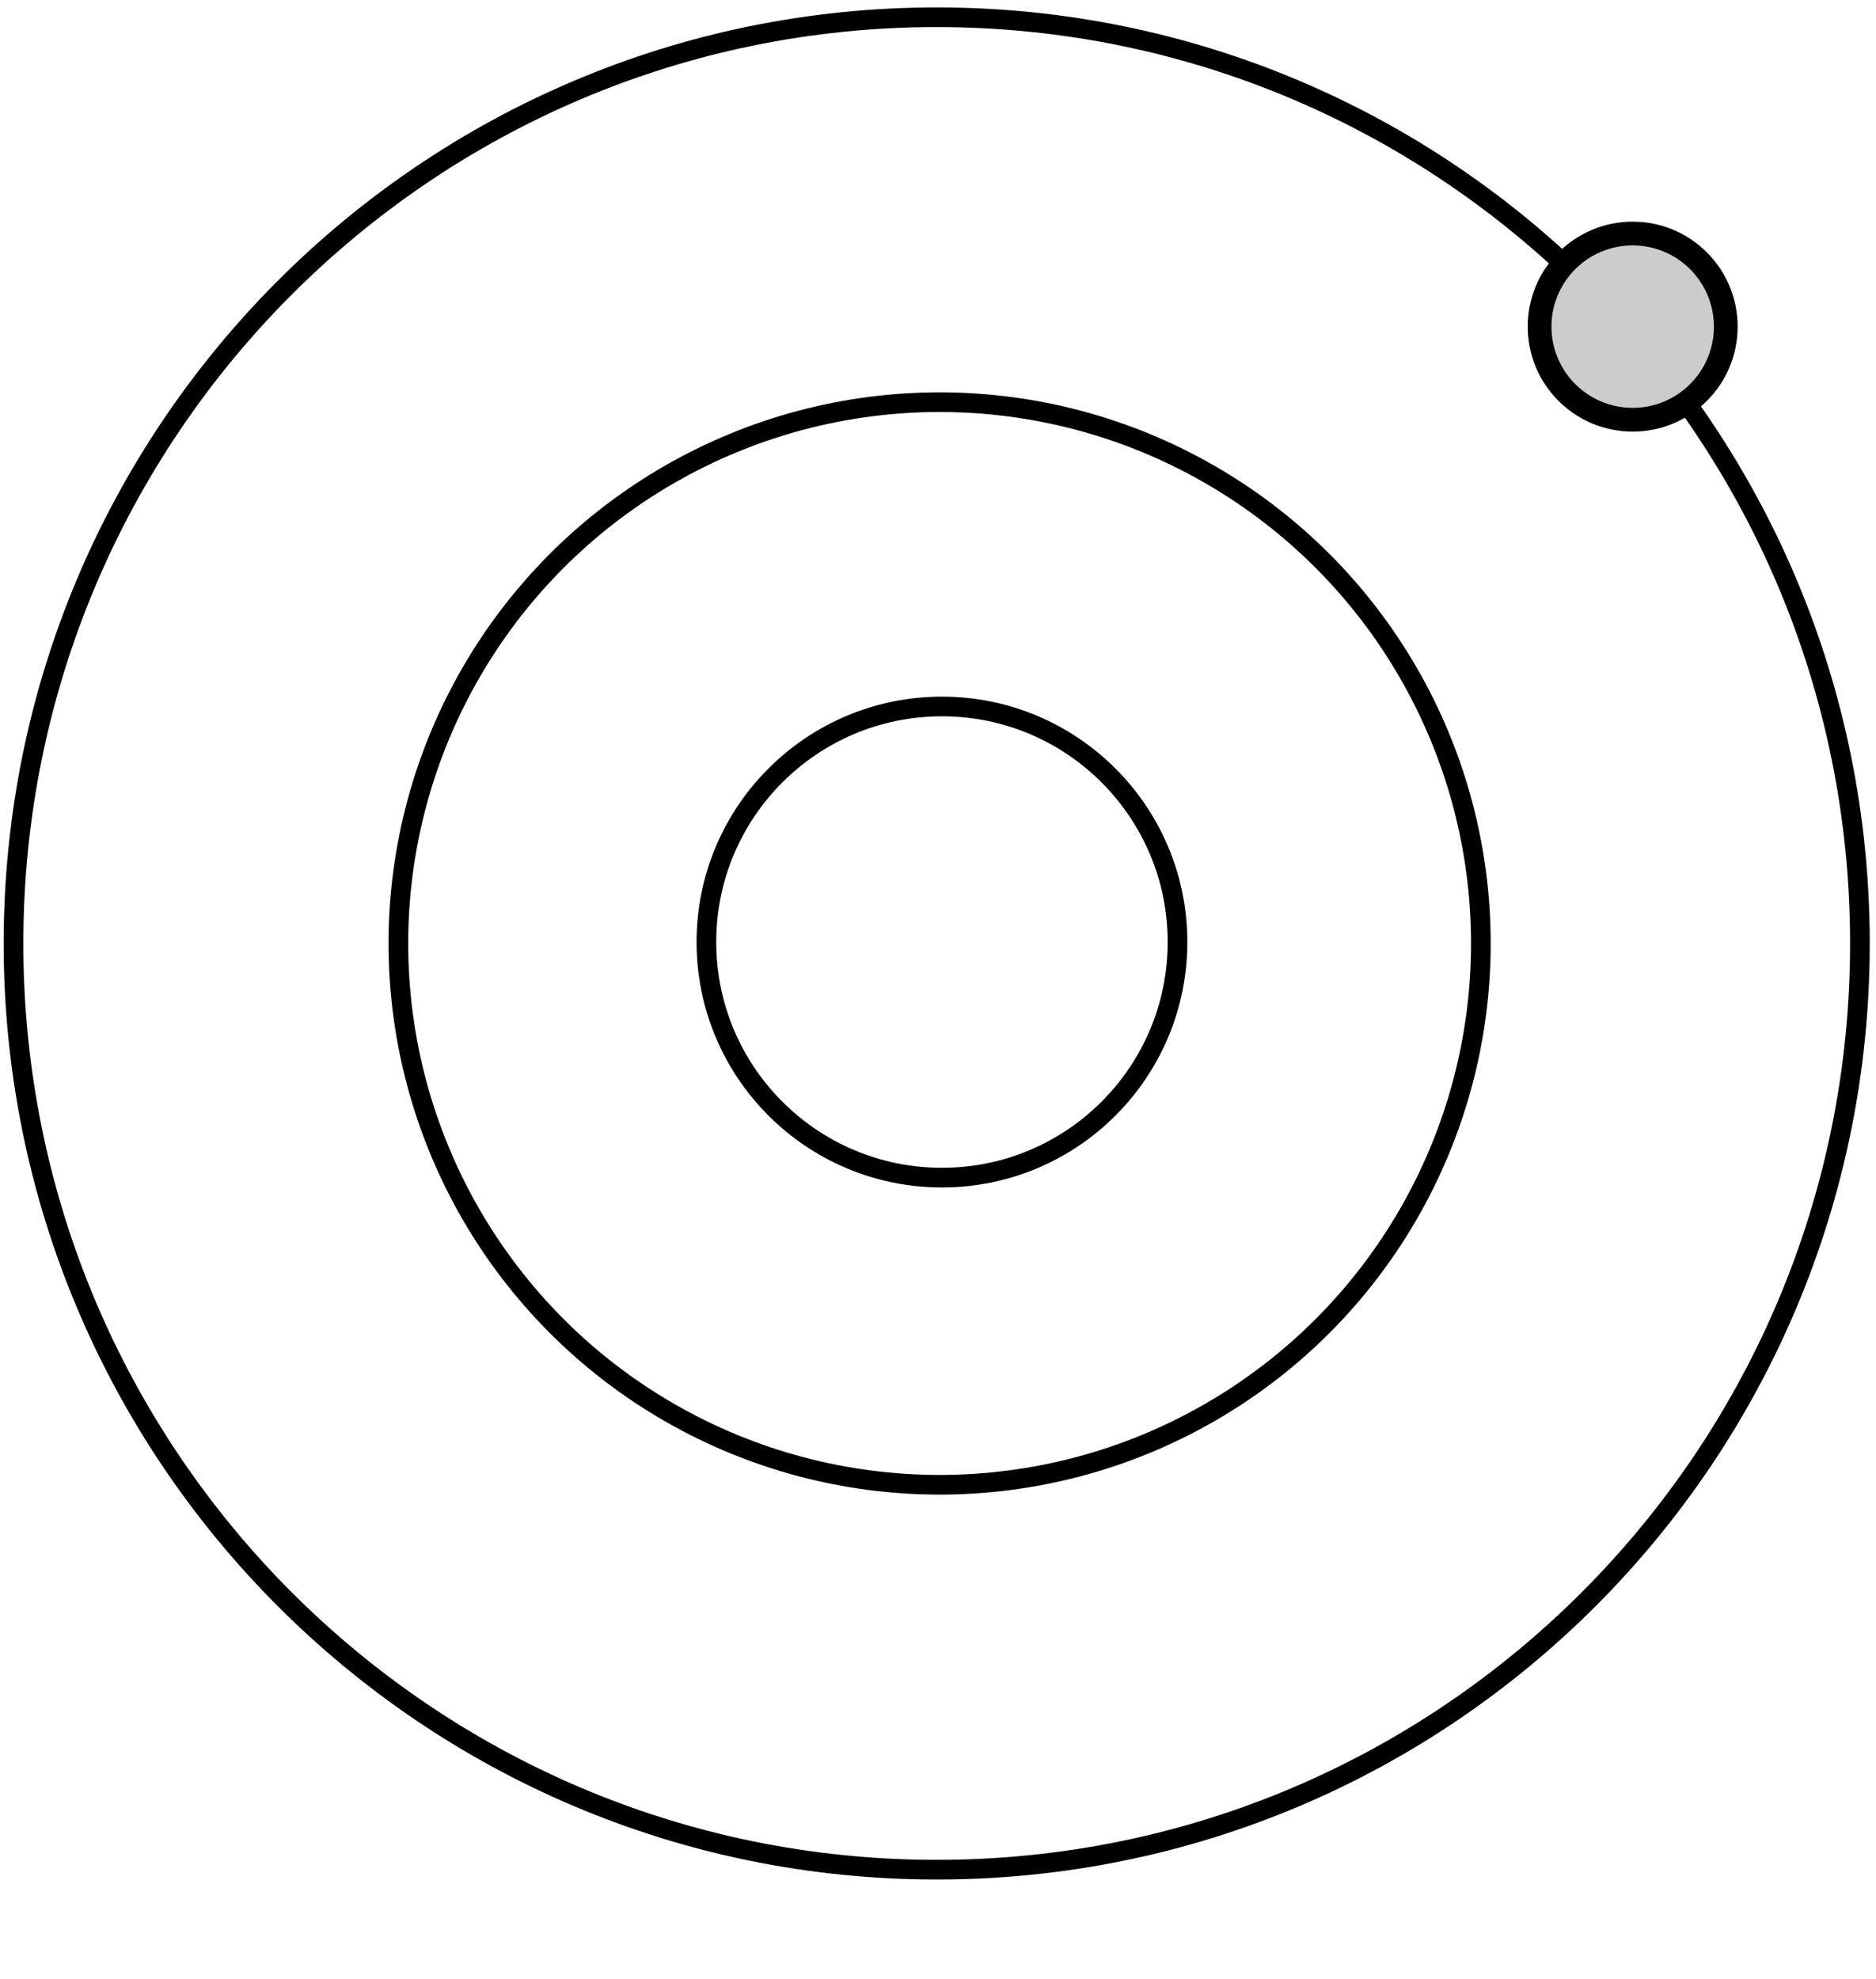
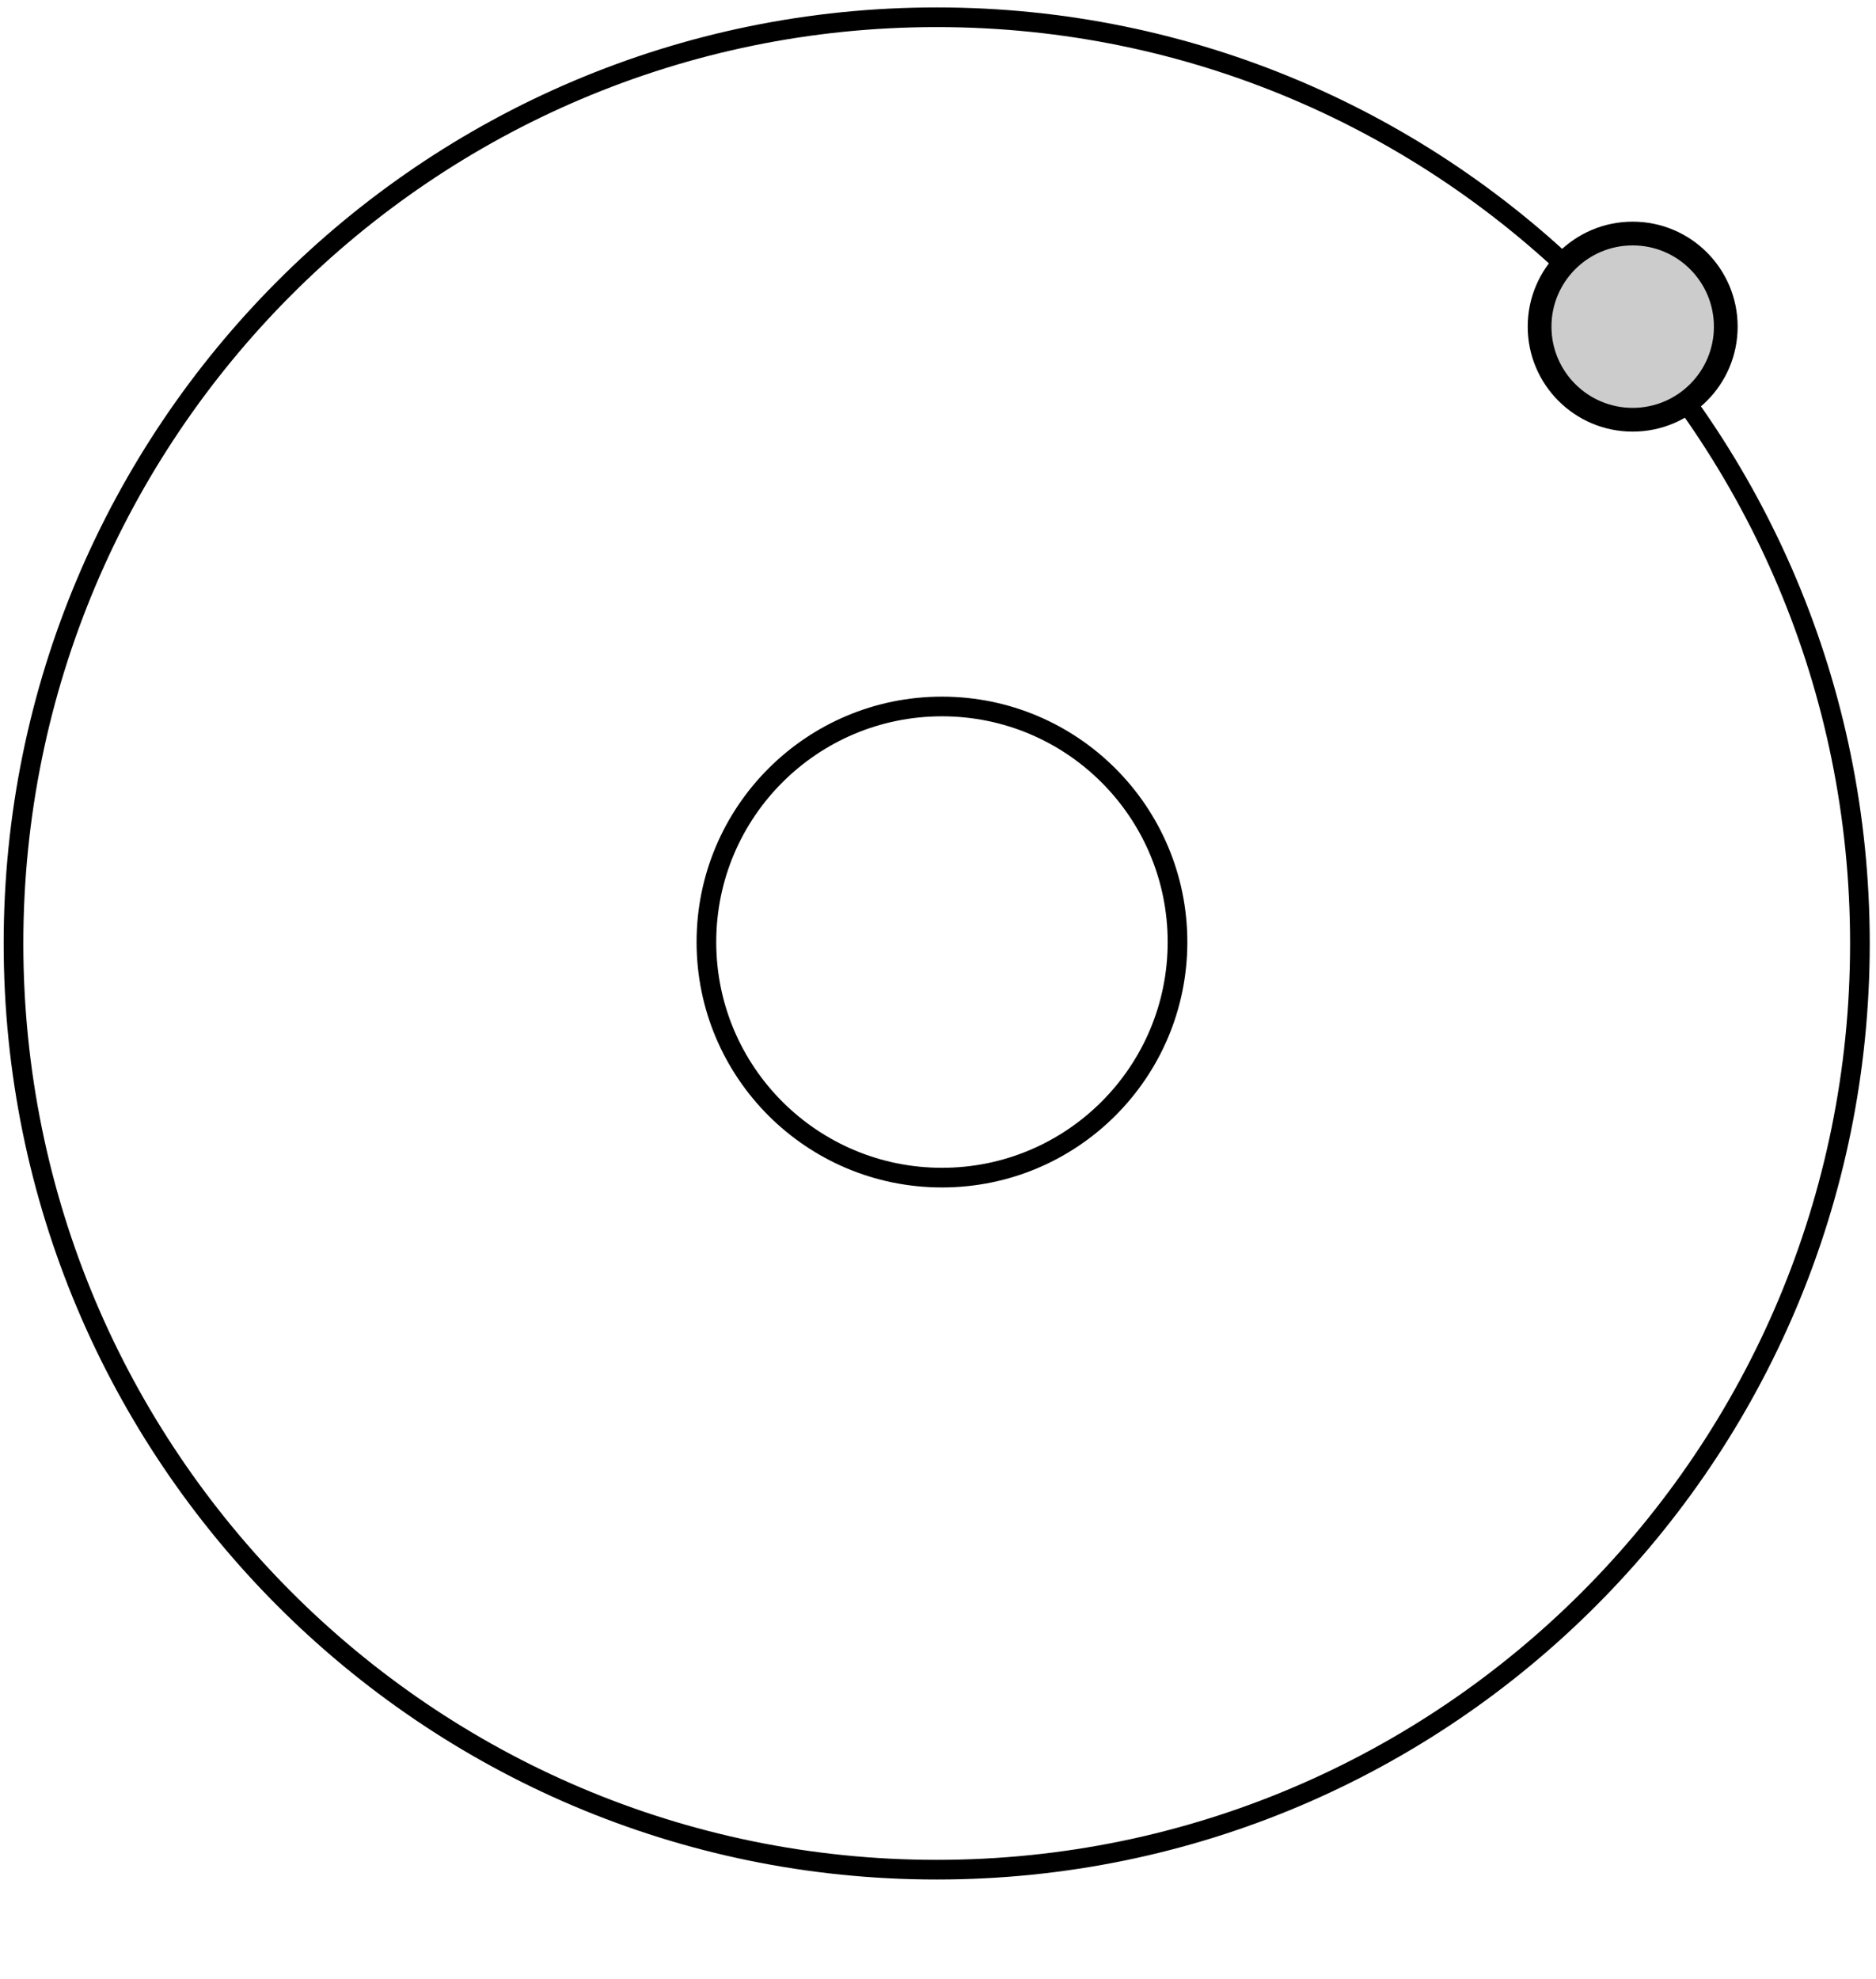
<svg xmlns="http://www.w3.org/2000/svg" width="237" height="250" viewBox="0 0 237 250" fill="none">
  <path d="M234.968 119.18C234.968 183.8 182.747 236.179 118.337 236.179C53.927 236.179 1.706 183.8 1.706 119.18C1.706 54.559 53.927 2.18 118.337 2.18C182.747 2.18 234.968 54.559 234.968 119.18Z" stroke="black" stroke-width="2.484" />
-   <circle cx="118.705" cy="119.179" r="68.377" stroke="black" stroke-width="2.484" />
  <circle cx="119" cy="119" r="29.758" stroke="black" stroke-width="2.484" />
  <circle cx="206.261" cy="41.261" r="11.761" fill="#CCCCCC" stroke="black" stroke-width="3" />
</svg>